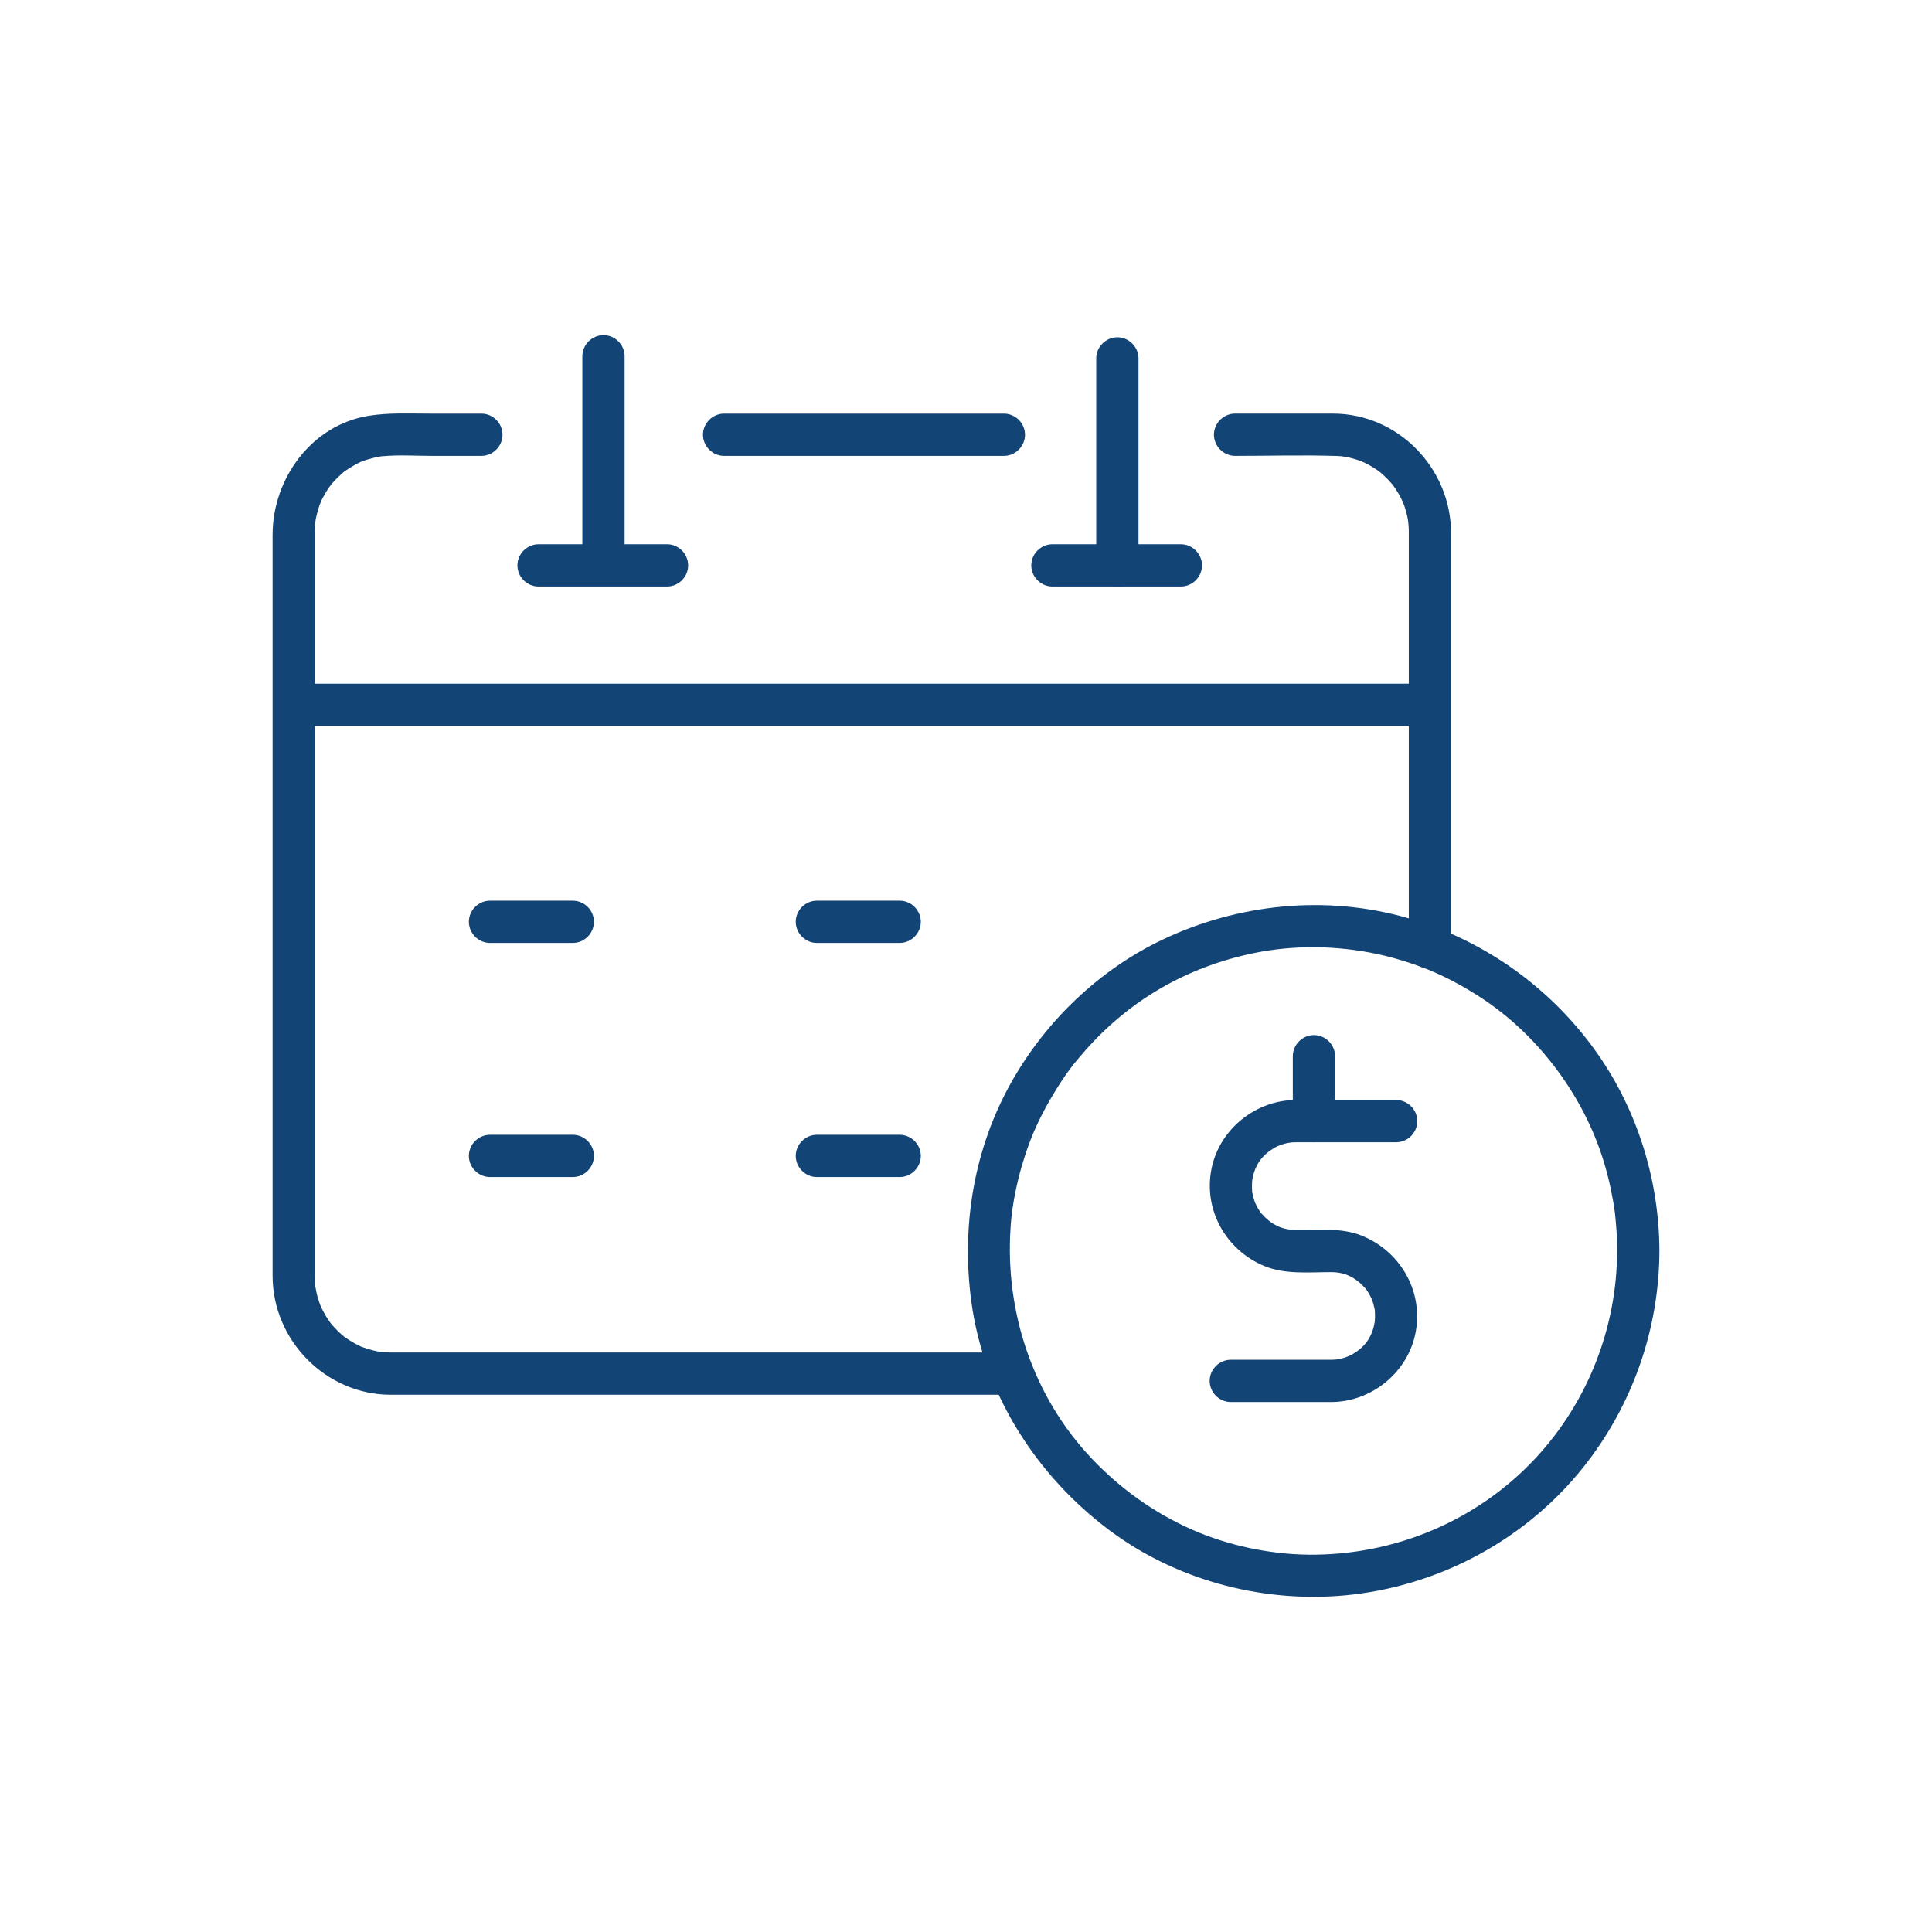
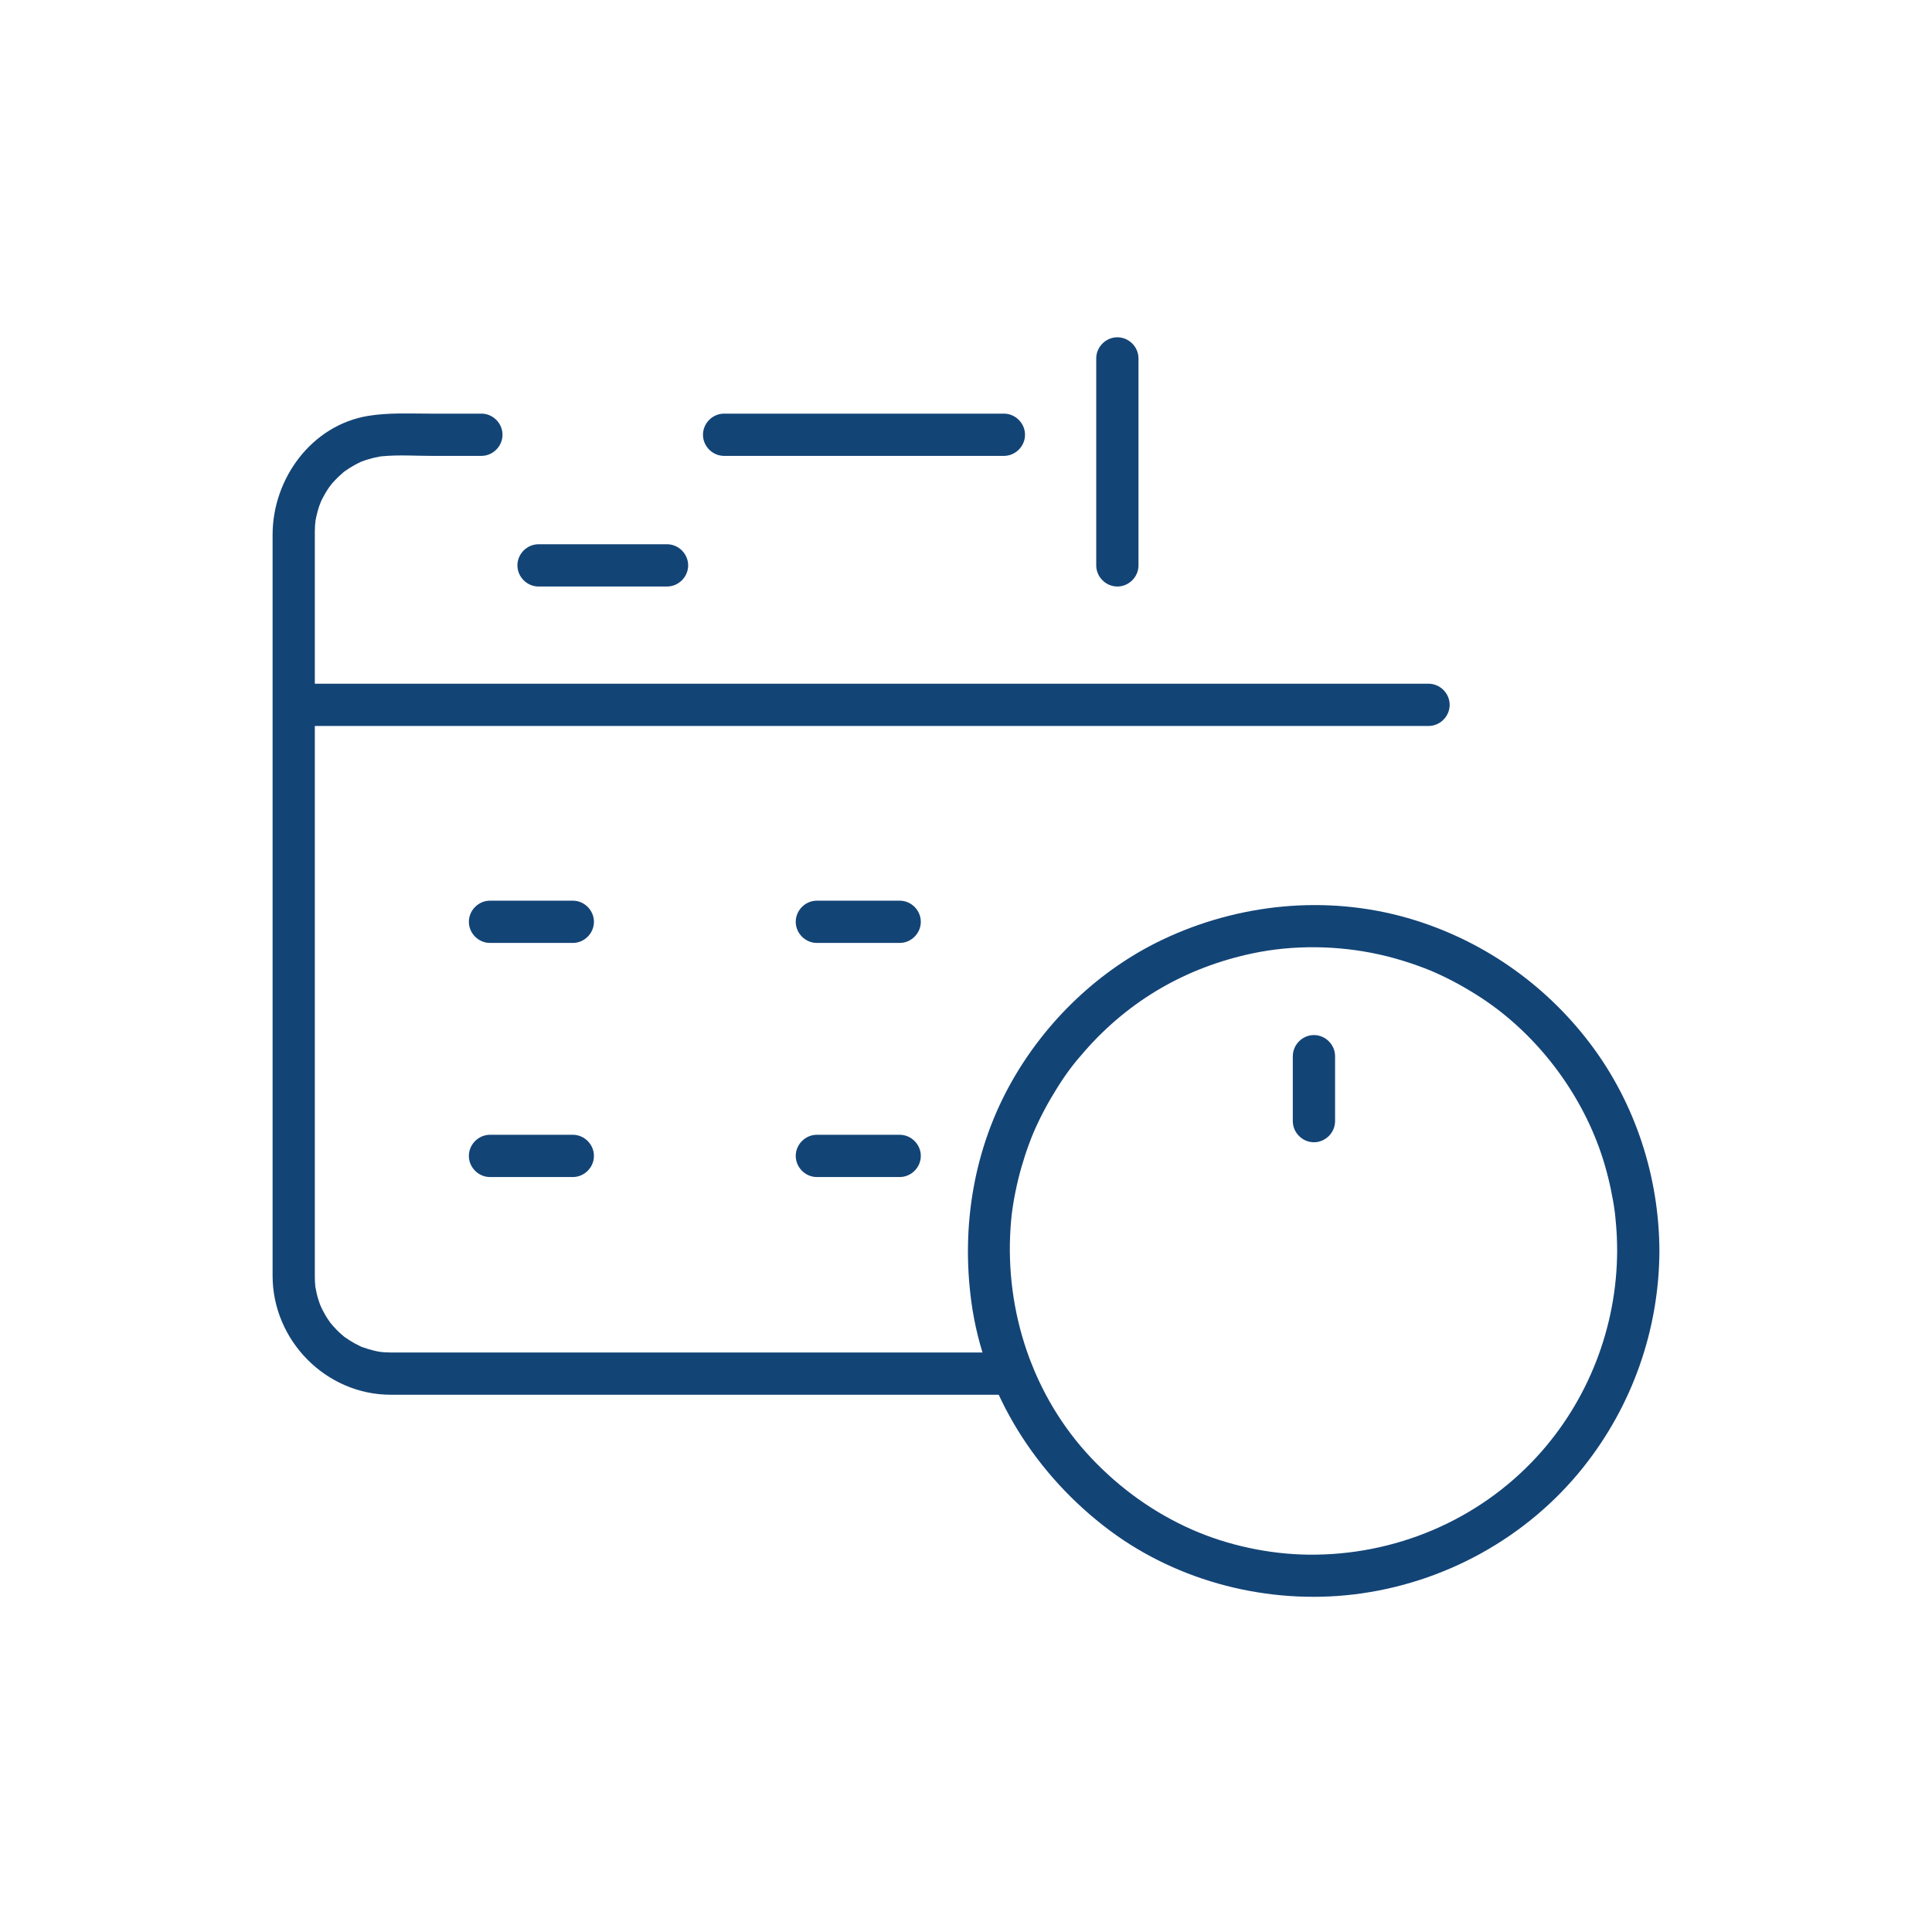
<svg xmlns="http://www.w3.org/2000/svg" version="1.1" id="Capa_1" x="0px" y="0px" width="64px" height="64px" viewBox="0 0 64 64" enable-background="new 0 0 64 64" xml:space="preserve">
  <g>
    <g>
      <g>
        <path fill="#134476" d="M15.948,13.702c-0.574,0-1.149,0-1.723,0c-0.671,0-1.349-0.035-2.014,0.072     c-1.893,0.305-3.181,2.087-3.181,3.94c0,1.81,0,3.621,0,5.431c0,3.202,0,6.405,0,9.607c0,2.654,0,5.309,0,7.963     c0,0.515,0,1.031,0,1.546c0,2.143,1.766,3.942,3.918,3.942c1.75,0,3.499,0,5.249,0c3.216,0,6.431,0,9.647,0     c1.889,0,3.778,0,5.668,0c0.01,0,0.021,0,0.031,0c0.382,0,0.7-0.318,0.7-0.7c0-0.382-0.318-0.7-0.7-0.7c-1.692,0-3.384,0-5.075,0     c-3.214,0-6.427,0-9.641,0c-1.943,0-3.886,0-5.829,0c-0.015,0-0.03,0-0.046,0c-0.002,0-0.004,0-0.006,0     c-0.07,0-0.139-0.003-0.209-0.007c-0.046-0.003-0.092-0.007-0.137-0.012c0.073,0.011,0.068,0.01-0.016-0.003     c-0.133-0.021-0.263-0.055-0.392-0.093c-0.064-0.019-0.126-0.041-0.189-0.064c-0.202-0.073,0.119,0.057-0.076-0.032     c-0.119-0.055-0.233-0.12-0.344-0.189c-0.055-0.034-0.109-0.072-0.162-0.109c-0.066-0.048-0.07-0.051-0.013-0.009     c-0.034-0.027-0.067-0.055-0.099-0.084c-0.098-0.085-0.188-0.179-0.276-0.276c-0.007-0.008-0.142-0.173-0.055-0.06     c-0.04-0.052-0.076-0.106-0.113-0.16c-0.073-0.108-0.136-0.223-0.196-0.34c-0.005-0.01-0.092-0.207-0.037-0.073     c-0.034-0.082-0.061-0.166-0.088-0.25c-0.041-0.128-0.069-0.26-0.093-0.392c-0.04-0.217,0.012,0.137-0.01-0.085     c-0.007-0.069-0.009-0.138-0.011-0.208c-0.001-0.03-0.001-0.059-0.001-0.089c0-0.5,0-1.001,0-1.501c0-2.639,0-5.278,0-7.917     c0-3.207,0-6.413,0-9.62c0-1.834,0-3.668,0-5.502c0-0.035,0-0.07,0-0.106c0-0.002,0-0.003,0-0.005     c0-0.07,0.003-0.139,0.007-0.209c0.001-0.011,0.025-0.235,0.004-0.087c0.019-0.134,0.05-0.265,0.085-0.395     c0.017-0.064,0.039-0.127,0.06-0.19c0.004-0.01,0.085-0.211,0.027-0.078c0.052-0.12,0.116-0.235,0.182-0.348     c0.033-0.056,0.07-0.11,0.106-0.164c0.006-0.009,0.136-0.178,0.047-0.066c0.081-0.102,0.171-0.195,0.264-0.286     c0.046-0.045,0.095-0.088,0.145-0.131c0.16-0.139-0.107,0.074,0.063-0.051c0.105-0.077,0.217-0.145,0.331-0.209     c0.057-0.032,0.116-0.061,0.175-0.089c0.193-0.093-0.125,0.045,0.076-0.032c0.124-0.048,0.253-0.084,0.382-0.117     c0.066-0.016,0.132-0.028,0.198-0.041c0.217-0.04-0.137,0.012,0.085-0.01c0.545-0.052,1.109-0.012,1.655-0.012     c0.542,0,1.083,0,1.625,0c0.382,0,0.7-0.318,0.7-0.7S16.33,13.702,15.948,13.702L15.948,13.702z" />
      </g>
    </g>
    <g>
      <g>
-         <path fill="#134476" d="M40.915,15.102c1.125,0,2.254-0.033,3.378,0.003c0.069,0.002,0.138,0.009,0.206,0.015     c-0.148-0.014,0.071,0.013,0.083,0.015c0.132,0.024,0.261,0.061,0.389,0.101c0.063,0.02,0.125,0.044,0.187,0.068     c-0.134-0.052,0.063,0.032,0.073,0.037c0.137,0.067,0.268,0.147,0.394,0.232c0.009,0.006,0.178,0.136,0.066,0.047     c0.051,0.041,0.099,0.084,0.147,0.128c0.096,0.087,0.185,0.183,0.27,0.281c0.139,0.16-0.074-0.107,0.051,0.063     c0.039,0.052,0.074,0.107,0.109,0.162c0.083,0.128,0.153,0.265,0.217,0.404c-0.06-0.131,0.023,0.067,0.027,0.078     c0.023,0.063,0.042,0.127,0.06,0.19c0.038,0.129,0.064,0.262,0.085,0.395c-0.024-0.148,0.003,0.075,0.004,0.087     c0.005,0.069,0.006,0.139,0.007,0.209c0,0.004,0,0.008,0,0.012c0,0.074,0,0.148,0,0.222c0,2.632,0,5.264,0,7.896     c0,1.882,0,3.764,0,5.647c0,0.382,0.318,0.7,0.7,0.7c0.382,0,0.7-0.318,0.7-0.7c0-2.18,0-4.36,0-6.539c0-2.397,0-4.794,0-7.192     c0-2.149-1.749-3.962-3.917-3.962c-1.079,0-2.159,0-3.238,0c-0.382,0-0.7,0.318-0.7,0.7     C40.215,14.784,40.533,15.102,40.915,15.102L40.915,15.102z" />
-       </g>
+         </g>
    </g>
    <g>
      <g>
        <path fill="#134476" d="M23.987,15.102c2.486,0,4.973,0,7.46,0c0.603,0,1.206,0,1.808,0c0.382,0,0.7-0.318,0.7-0.7     c0-0.382-0.318-0.7-0.7-0.7c-2.487,0-4.973,0-7.46,0c-0.603,0-1.206,0-1.808,0c-0.382,0-0.7,0.318-0.7,0.7     C23.287,14.784,23.605,15.102,23.987,15.102L23.987,15.102z" />
      </g>
    </g>
    <g>
      <g>
-         <path fill="#134476" d="M19.291,11.802c0,2.28,0,4.56,0,6.839c0,0.006,0,0.011,0,0.017c0,0.382,0.318,0.7,0.7,0.7     c0.382,0,0.7-0.318,0.7-0.7c0-2.28,0-4.56,0-6.839c0-0.006,0-0.011,0-0.017c0-0.382-0.318-0.7-0.7-0.7     C19.609,11.102,19.291,11.42,19.291,11.802L19.291,11.802z" />
-       </g>
+         </g>
    </g>
    <g>
      <g>
        <path fill="#134476" d="M9.777,24.049c1.043,0,2.085,0,3.128,0c2.568,0,5.136,0,7.704,0c3.254,0,6.508,0,9.762,0     c3.101,0,6.202,0,9.303,0c2.108,0,4.217,0,6.325,0c0.441,0,0.882,0,1.323,0c0.382,0,0.7-0.318,0.7-0.7s-0.318-0.7-0.7-0.7     c-1.042,0-2.085,0-3.128,0c-2.568,0-5.136,0-7.704,0c-3.254,0-6.508,0-9.762,0c-3.101,0-6.202,0-9.303,0     c-2.108,0-4.217,0-6.325,0c-0.441,0-0.882,0-1.323,0c-0.382,0-0.7,0.318-0.7,0.7S9.396,24.049,9.777,24.049L9.777,24.049z" />
      </g>
    </g>
    <g>
      <g>
        <path fill="#134476" d="M17.84,19.429c1.419,0,2.837,0,4.256,0c0.382,0,0.7-0.318,0.7-0.7c0-0.382-0.318-0.7-0.7-0.7     c-1.419,0-2.837,0-4.256,0c-0.382,0-0.7,0.318-0.7,0.7C17.14,19.111,17.458,19.429,17.84,19.429L17.84,19.429z" />
      </g>
    </g>
    <g>
      <g>
        <path fill="#134476" d="M36.314,11.873c0,2.28,0,4.56,0,6.839c0,0.006,0,0.011,0,0.017c0,0.382,0.318,0.7,0.7,0.7     c0.382,0,0.7-0.318,0.7-0.7c0-2.28,0-4.56,0-6.839c0-0.006,0-0.011,0-0.017c0-0.382-0.318-0.7-0.7-0.7     C36.632,11.173,36.314,11.491,36.314,11.873L36.314,11.873z" />
      </g>
    </g>
    <g>
      <g>
-         <path fill="#134476" d="M34.862,19.429c1.419,0,2.837,0,4.256,0c0.382,0,0.7-0.318,0.7-0.7c0-0.382-0.318-0.7-0.7-0.7     c-1.419,0-2.837,0-4.256,0c-0.382,0-0.7,0.318-0.7,0.7C34.162,19.111,34.481,19.429,34.862,19.429L34.862,19.429z" />
-       </g>
+         </g>
    </g>
    <g>
      <g>
        <path fill="#134476" d="M16.232,31.236c0.914,0,1.828,0,2.743,0c0.382,0,0.7-0.318,0.7-0.7s-0.318-0.7-0.7-0.7     c-0.914,0-1.828,0-2.743,0c-0.382,0-0.7,0.318-0.7,0.7S15.85,31.236,16.232,31.236L16.232,31.236z" />
      </g>
    </g>
    <g>
      <g>
        <path fill="#134476" d="M27.06,31.236c0.914,0,1.828,0,2.743,0c0.382,0,0.7-0.318,0.7-0.7s-0.318-0.7-0.7-0.7     c-0.914,0-1.828,0-2.743,0c-0.382,0-0.7,0.318-0.7,0.7S26.679,31.236,27.06,31.236L27.06,31.236z" />
      </g>
    </g>
    <g>
      <g>
        <path fill="#134476" d="M16.232,38.991c0.914,0,1.828,0,2.743,0c0.382,0,0.7-0.318,0.7-0.7c0-0.382-0.318-0.7-0.7-0.7     c-0.914,0-1.828,0-2.743,0c-0.382,0-0.7,0.318-0.7,0.7C15.532,38.673,15.85,38.991,16.232,38.991L16.232,38.991z" />
      </g>
    </g>
    <g>
      <g>
        <path fill="#134476" d="M27.06,38.991c0.914,0,1.828,0,2.743,0c0.382,0,0.7-0.318,0.7-0.7c0-0.382-0.318-0.7-0.7-0.7     c-0.914,0-1.828,0-2.743,0c-0.382,0-0.7,0.318-0.7,0.7C26.36,38.673,26.679,38.991,27.06,38.991L27.06,38.991z" />
      </g>
    </g>
    <g>
      <g>
-         <path fill="#134476" d="M40.772,46.444c1.107,0,2.214,0,3.321,0c1.324,0,2.519-0.957,2.791-2.256     c0.287-1.373-0.47-2.718-1.751-3.246c-0.686-0.283-1.48-0.2-2.207-0.2c-0.45,0-0.803-0.165-1.139-0.543     c-0.138-0.155,0.071,0.106-0.048-0.065c-0.037-0.054-0.069-0.11-0.101-0.167c-0.006-0.011-0.096-0.204-0.041-0.07     c-0.025-0.061-0.045-0.125-0.064-0.188c-0.02-0.064-0.034-0.13-0.047-0.195c-0.044-0.212,0.008,0.134-0.009-0.084     c-0.005-0.069-0.004-0.139-0.003-0.209c0.001-0.046,0.004-0.092,0.009-0.138c-0.012,0.073-0.01,0.068,0.004-0.016     c0.087-0.495,0.334-0.805,0.707-1.03c0.056-0.034,0.115-0.063,0.174-0.091c-0.129,0.063,0.065-0.022,0.078-0.026     c0.063-0.022,0.128-0.037,0.193-0.053c0.013-0.003,0.229-0.034,0.082-0.018c0.1-0.011,0.2-0.01,0.301-0.01     c0.686,0,1.373,0,2.059,0c0.39,0,0.779,0,1.169,0c0.382,0,0.7-0.318,0.7-0.7c0-0.382-0.318-0.7-0.7-0.7c-1.107,0-2.214,0-3.322,0     c-1.324,0-2.519,0.957-2.791,2.256c-0.287,1.373,0.47,2.718,1.751,3.246c0.686,0.283,1.48,0.2,2.207,0.2     c0.45,0,0.803,0.165,1.139,0.543c0.138,0.155-0.071-0.106,0.048,0.065c0.037,0.054,0.069,0.11,0.101,0.167     c0.006,0.011,0.096,0.204,0.041,0.07c0.025,0.061,0.045,0.125,0.065,0.188c0.02,0.064,0.033,0.13,0.047,0.195     c0.044,0.212-0.008-0.134,0.009,0.084c0.006,0.069,0.004,0.139,0.003,0.209c-0.001,0.046-0.004,0.092-0.009,0.138     c0.011-0.073,0.01-0.068-0.004,0.016c-0.087,0.495-0.334,0.805-0.707,1.03c-0.056,0.034-0.115,0.063-0.174,0.091     c0.129-0.063-0.065,0.022-0.078,0.026c-0.063,0.022-0.128,0.037-0.193,0.053c-0.013,0.003-0.229,0.034-0.082,0.018     c-0.1,0.011-0.2,0.01-0.301,0.01c-0.686,0-1.373,0-2.059,0c-0.39,0-0.779,0-1.169,0c-0.382,0-0.7,0.318-0.7,0.7     C40.072,46.126,40.39,46.444,40.772,46.444L40.772,46.444z" />
-       </g>
+         </g>
    </g>
    <g>
      <g>
        <path fill="#134476" d="M44.226,37.139c0-0.717,0-1.434,0-2.151c0-0.382-0.318-0.7-0.7-0.7c-0.382,0-0.7,0.318-0.7,0.7     c0,0.717,0,1.434,0,2.151c0,0.382,0.318,0.7,0.7,0.7C43.907,37.839,44.226,37.521,44.226,37.139L44.226,37.139z" />
      </g>
    </g>
    <g>
      <g>
        <path fill="#134476" d="M53.57,41.441c-0.009,2.525-0.962,4.972-2.664,6.82c-1.945,2.112-4.707,3.272-7.569,3.239     c-1.305-0.015-2.676-0.312-3.848-0.829c-1.266-0.558-2.392-1.368-3.34-2.372c-1.93-2.044-2.864-4.847-2.672-7.643     c0.022-0.317,0.045-0.503,0.079-0.722c0.046-0.297,0.107-0.592,0.178-0.884c0.065-0.267,0.142-0.53,0.227-0.791     c0.042-0.13,0.088-0.258,0.135-0.386c0.023-0.064,0.048-0.127,0.073-0.19c0.009-0.022,0.109-0.264,0.059-0.146     c0.221-0.516,0.487-1.012,0.785-1.488c0.329-0.524,0.55-0.81,0.935-1.247c1.477-1.677,3.354-2.756,5.538-3.219     c1.365-0.289,2.822-0.266,4.177,0.029c0.346,0.075,0.687,0.172,1.023,0.281c0.167,0.054,0.332,0.115,0.496,0.177     c0.066,0.025,0.131,0.051,0.197,0.078c0.078,0.032,0.087,0.036,0.027,0.011c0.043,0.019,0.086,0.037,0.129,0.056     c0.532,0.235,1.042,0.519,1.529,0.837c1.826,1.193,3.278,3.096,3.975,5.156c0.176,0.519,0.306,1.053,0.4,1.593     c0.049,0.283,0.064,0.412,0.093,0.753C53.559,40.849,53.569,41.145,53.57,41.441c0.001,0.382,0.317,0.7,0.7,0.7     c0.381,0,0.701-0.318,0.7-0.7c-0.008-2.457-0.797-4.885-2.278-6.85c-1.514-2.009-3.634-3.48-6.054-4.178     c-2.697-0.778-5.621-0.482-8.142,0.721c-2.08,0.993-3.83,2.67-4.967,4.668c-1.267,2.226-1.694,4.802-1.351,7.327     c0.411,3.035,2.151,5.756,4.586,7.572c2.292,1.709,5.263,2.456,8.093,2.115c2.963-0.357,5.719-1.866,7.585-4.203     c1.627-2.038,2.518-4.564,2.528-7.174c0.001-0.382-0.32-0.7-0.7-0.7C53.887,40.741,53.571,41.06,53.57,41.441z" />
      </g>
    </g>
  </g>
</svg>